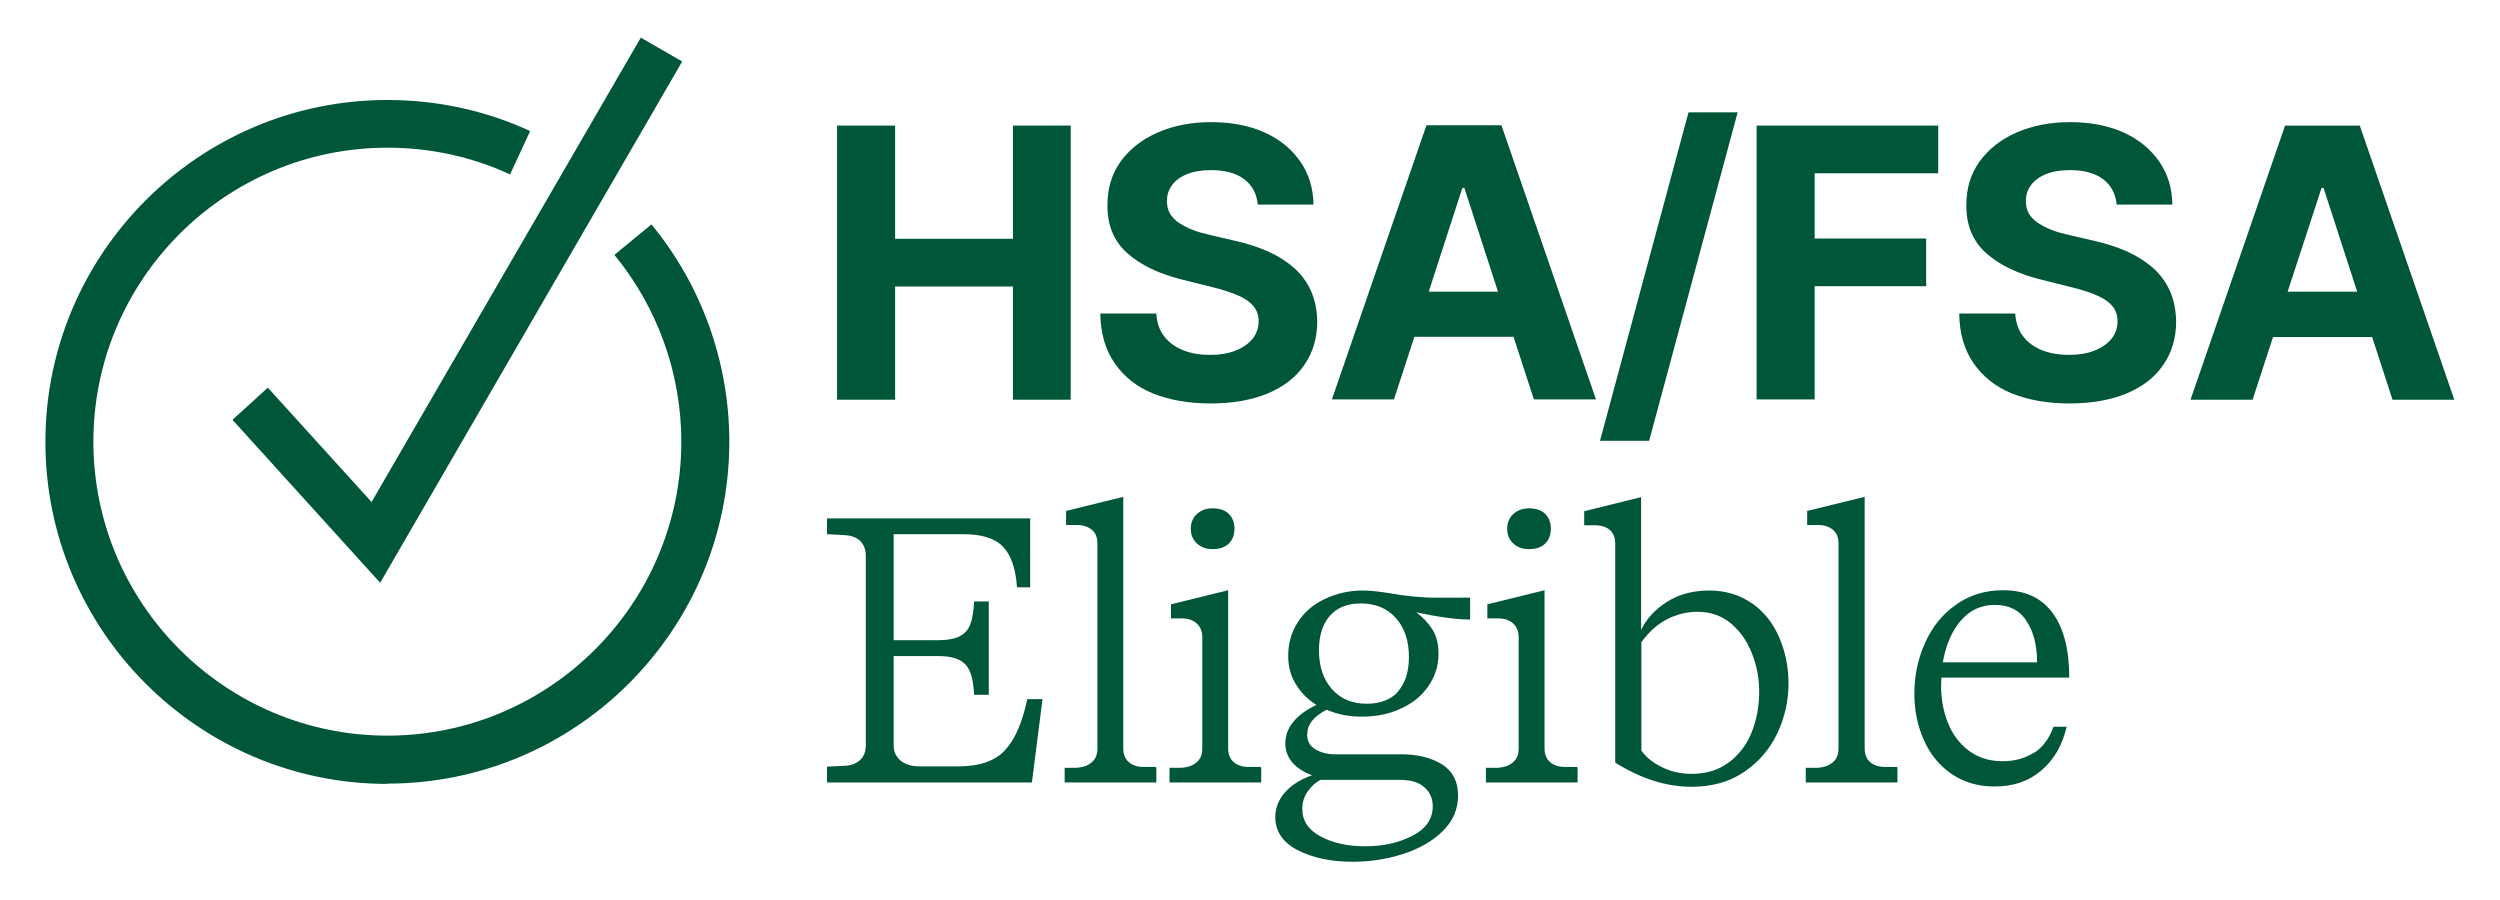
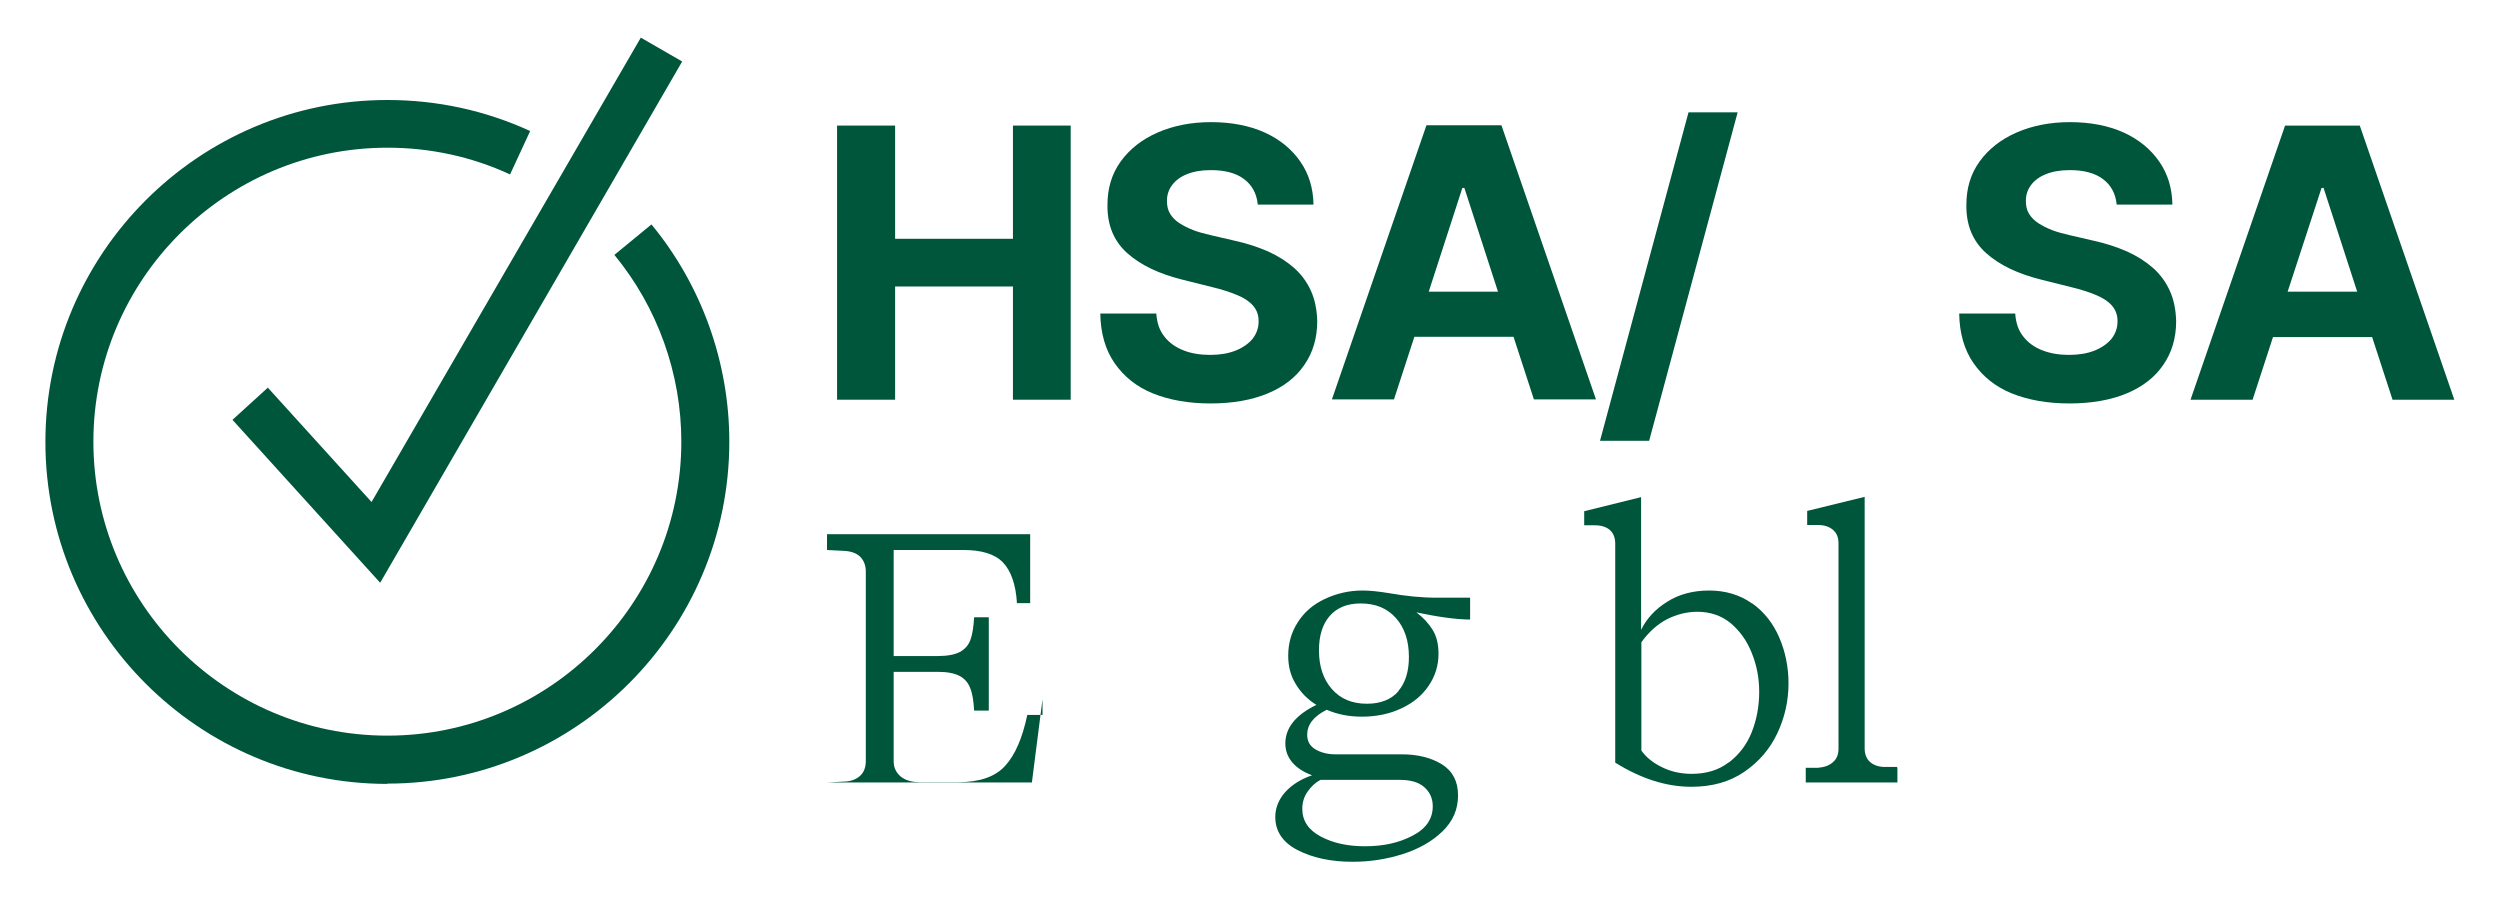
<svg xmlns="http://www.w3.org/2000/svg" viewBox="0 0 87 31.31" version="1.1" id="Layer_1">
  <defs>
    <style>
      .st0 {
        fill: #00563b;
      }
    </style>
  </defs>
  <g id="Group_2018">
    <g>
      <polygon points="13.23 20.28 8.09 14.61 9.32 13.49 12.93 17.47 22.3 1.31 23.74 2.14 13.23 20.28" class="st0" />
      <path d="M13.48,27.28c-6.56,0-11.9-5.34-11.9-11.9S6.92,3.48,13.48,3.48c1.73,0,3.4.36,4.97,1.08l-.7,1.51c-1.34-.62-2.78-.93-4.27-.93-5.64,0-10.23,4.59-10.23,10.23s4.59,10.23,10.23,10.23,10.23-4.59,10.23-10.23c0-2.37-.83-4.68-2.33-6.5l1.29-1.06c1.75,2.12,2.71,4.81,2.71,7.56,0,6.56-5.34,11.9-11.9,11.9h0Z" class="st0" />
      <g>
        <path d="M29.13,13.91V4.37h2.02v3.94h4.1v-3.94h2.01v9.54h-2.01v-3.94h-4.1v3.94h-2.02Z" class="st0" />
        <path d="M43.77,7.11c-.04-.38-.2-.67-.48-.88s-.67-.31-1.15-.31c-.33,0-.61.05-.83.14-.23.09-.4.22-.52.38s-.18.34-.18.55c0,.17.03.32.11.45s.19.24.33.33c.14.09.3.17.48.24.18.07.38.12.59.17l.86.2c.42.09.8.22,1.15.37.35.16.65.35.9.57s.45.49.59.8c.14.31.21.66.22,1.06,0,.58-.15,1.09-.45,1.52-.29.43-.72.76-1.27.99-.55.23-1.22.35-1.99.35s-1.44-.12-2.01-.35-1.01-.59-1.33-1.05-.49-1.04-.5-1.73h1.95c.02.32.11.59.28.8.16.21.38.37.66.48.27.11.59.16.93.16s.64-.05.89-.15c.25-.1.45-.24.59-.41.14-.18.21-.38.21-.61,0-.21-.06-.39-.19-.54-.13-.15-.31-.27-.55-.37-.24-.1-.54-.2-.88-.28l-1.04-.26c-.8-.2-1.44-.5-1.91-.92s-.7-.98-.69-1.68c0-.58.15-1.08.46-1.51.31-.43.74-.77,1.29-1.01.55-.24,1.17-.36,1.86-.36s1.33.12,1.86.36.94.58,1.24,1.01c.3.43.45.93.46,1.5h-1.94Z" class="st0" />
        <path d="M60.47,3.91l-3.08,11.43h-1.71l3.08-11.43h1.71Z" class="st0" />
-         <path d="M61.13,13.91V4.37h6.32v1.66h-4.3v2.27h3.88v1.66h-3.88v3.94h-2.02Z" class="st0" />
        <path d="M73.66,7.11c-.04-.38-.2-.67-.48-.88s-.67-.31-1.15-.31c-.33,0-.61.05-.83.14-.23.09-.4.22-.52.38-.12.16-.18.34-.18.55,0,.17.03.32.11.45s.19.24.33.33.3.17.48.24c.18.07.38.12.59.17l.86.2c.42.09.8.22,1.15.37.35.16.65.35.9.57s.45.49.59.8c.14.31.21.66.22,1.06,0,.58-.15,1.09-.45,1.52-.29.43-.72.76-1.27.99s-1.22.35-1.99.35-1.44-.12-2.01-.35-1.01-.59-1.33-1.05-.49-1.04-.5-1.73h1.95c.02.32.11.59.28.8.16.21.38.37.66.48.28.11.59.16.93.16s.64-.05.89-.15c.25-.1.45-.24.59-.41.14-.18.21-.38.21-.61,0-.21-.06-.39-.19-.54-.13-.15-.31-.27-.55-.37-.24-.1-.54-.2-.88-.28l-1.04-.26c-.8-.2-1.44-.5-1.91-.92s-.7-.98-.69-1.68c0-.58.15-1.08.46-1.51.31-.43.74-.77,1.29-1.01s1.17-.36,1.86-.36,1.33.12,1.86.36.94.58,1.24,1.01c.3.43.45.93.46,1.5h-1.94Z" class="st0" />
        <g>
          <path d="M49.64,4.36l-3.29,9.54h2.16l.71-2.18h3.45l.71,2.18h2.16l-3.29-9.54h-2.61ZM49.72,10.15l1.17-3.61h.07l1.17,3.61h-2.42.01Z" class="st0" />
          <path d="M83.25,13.91h2.16l-3.29-9.54h-2.6l-3.29,9.54h2.16l.71-2.18h3.45l.71,2.18h-.01ZM79.61,10.15l1.18-3.61h.07l1.17,3.61h-2.42Z" class="st0" />
        </g>
-         <path d="M36.28,24.33l-.37,2.9h-7.13v-.55l.58-.03c.24,0,.44-.08.57-.2.14-.13.2-.3.2-.52v-6.59c0-.22-.07-.39-.2-.52-.14-.13-.33-.19-.57-.2l-.58-.03v-.55h7.07v2.4h-.46c-.04-.66-.21-1.13-.49-1.42s-.74-.43-1.37-.43h-2.43v3.69h1.54c.33,0,.59-.05.76-.14s.3-.23.37-.42c.07-.19.11-.45.13-.79h.51v3.25h-.51c-.02-.34-.06-.61-.14-.79-.07-.19-.2-.33-.37-.42-.18-.09-.42-.14-.75-.14h-1.54v3.11c0,.22.08.39.24.53.16.13.38.2.66.2h1.35c.74,0,1.29-.19,1.63-.57.35-.38.6-.97.77-1.77h.53Z" class="st0" />
-         <path d="M40.24,26.72v.51h-3.19v-.51h.42c.23-.02.4-.08.53-.2.13-.11.19-.27.19-.47v-7.14c0-.2-.06-.36-.19-.47-.13-.11-.3-.17-.53-.17h-.37v-.49l1.99-.49v8.75c0,.2.06.36.18.47s.3.18.52.18h.43l.02.03Z" class="st0" />
-         <path d="M43.89,26.72v.51h-3.19v-.51h.42c.23-.02.4-.08.53-.2.13-.11.19-.27.19-.47v-3.87c0-.2-.06-.36-.19-.48-.13-.12-.3-.18-.53-.18h-.37v-.49l1.99-.49v5.5c0,.2.06.36.18.47s.3.18.52.18h.43l.02.03ZM41.65,18.91c-.14-.13-.21-.3-.21-.51s.07-.38.21-.51c.14-.13.32-.2.55-.2s.43.06.56.19c.13.13.2.3.2.52s-.07.39-.2.52c-.14.13-.32.19-.56.19s-.41-.07-.55-.2Z" class="st0" />
+         <path d="M36.28,24.33l-.37,2.9h-7.13l.58-.03c.24,0,.44-.08.57-.2.14-.13.2-.3.2-.52v-6.59c0-.22-.07-.39-.2-.52-.14-.13-.33-.19-.57-.2l-.58-.03v-.55h7.07v2.4h-.46c-.04-.66-.21-1.13-.49-1.42s-.74-.43-1.37-.43h-2.43v3.69h1.54c.33,0,.59-.05.76-.14s.3-.23.37-.42c.07-.19.11-.45.13-.79h.51v3.25h-.51c-.02-.34-.06-.61-.14-.79-.07-.19-.2-.33-.37-.42-.18-.09-.42-.14-.75-.14h-1.54v3.11c0,.22.08.39.24.53.16.13.38.2.66.2h1.35c.74,0,1.29-.19,1.63-.57.35-.38.6-.97.77-1.77h.53Z" class="st0" />
        <path d="M51.17,21.56c-.49,0-1.12-.09-1.88-.25.24.18.42.38.56.6.14.22.21.5.21.84,0,.4-.11.77-.34,1.11-.23.34-.54.6-.95.79-.4.19-.86.29-1.38.29-.45,0-.85-.08-1.22-.24-.46.23-.68.52-.68.87,0,.23.1.4.29.51.19.11.42.17.68.17h2.31c.57,0,1.04.12,1.41.35.37.23.56.59.56,1.08s-.18.9-.54,1.25-.82.61-1.38.79-1.14.27-1.75.27c-.76,0-1.4-.14-1.92-.41-.52-.27-.77-.66-.77-1.15,0-.32.12-.61.35-.87.24-.26.55-.45.93-.58-.3-.11-.53-.26-.69-.45-.16-.19-.24-.41-.24-.66,0-.54.36-.99,1.08-1.34-.31-.19-.55-.44-.72-.73-.18-.29-.26-.62-.26-.98,0-.43.11-.82.33-1.16.22-.35.53-.62.93-.81s.84-.3,1.33-.3c.24,0,.54.03.91.09.56.1,1.12.16,1.68.16h1.15v.76h0ZM45.95,27.14c-.17.09-.31.22-.44.4s-.19.38-.19.61c0,.41.21.73.64.96.43.23.94.34,1.54.34.64,0,1.19-.12,1.66-.37.47-.24.7-.59.7-1.02,0-.29-.11-.51-.31-.68s-.49-.24-.83-.24h-2.77ZM48.66,24.05c.25-.29.37-.69.37-1.19,0-.56-.15-1.01-.45-1.35s-.71-.51-1.23-.51c-.47,0-.83.15-1.08.44s-.37.69-.37,1.19c0,.56.15,1.01.45,1.35s.7.51,1.22.51c.48,0,.85-.15,1.1-.44h0Z" class="st0" />
-         <path d="M54.9,26.72v.51h-3.19v-.51h.42c.23-.02.4-.08.53-.2.13-.11.19-.27.19-.47v-3.87c0-.2-.06-.36-.19-.48-.13-.12-.3-.18-.53-.18h-.37v-.49l1.99-.49v5.5c0,.2.06.36.18.47s.3.18.52.18h.43l.02.03ZM52.66,18.91c-.14-.13-.21-.3-.21-.51s.07-.38.21-.51c.14-.13.32-.2.55-.2s.43.06.56.19c.13.13.2.3.2.52s-.07.39-.2.52c-.14.13-.32.19-.56.19s-.41-.07-.55-.2Z" class="st0" />
        <path d="M60.98,21c.42.3.73.7.94,1.19.21.49.32,1.02.32,1.59,0,.61-.13,1.19-.39,1.74-.26.55-.64.99-1.15,1.34-.51.35-1.12.52-1.84.52-.87,0-1.75-.28-2.65-.84v-7.62c0-.2-.06-.36-.18-.47s-.3-.17-.53-.17h-.37v-.49l1.98-.49v4.62c.19-.39.49-.72.91-.98.41-.26.9-.39,1.46-.39s1.07.15,1.49.45h.01ZM60.17,26.53c.35-.27.62-.62.79-1.05s.26-.9.26-1.4-.09-.94-.26-1.36c-.17-.43-.42-.77-.74-1.04-.32-.26-.71-.39-1.15-.39-.37,0-.72.09-1.06.26-.34.18-.63.44-.89.8v3.77c.17.24.41.43.72.58.3.15.65.23,1.03.23.51,0,.94-.13,1.29-.4h.01Z" class="st0" />
        <path d="M66.03,26.72v.51h-3.19v-.51h.42c.23-.02.4-.08.53-.2.13-.11.19-.27.19-.47v-7.14c0-.2-.06-.36-.19-.47-.13-.11-.3-.17-.53-.17h-.37v-.49l2-.49v8.75c0,.2.06.36.18.47s.3.18.52.18h.43v.03Z" class="st0" />
-         <path d="M70.79,26.2c.31-.21.53-.51.67-.91h.46c-.15.64-.44,1.15-.88,1.52-.44.38-.98.56-1.63.56-.58,0-1.08-.15-1.5-.44s-.75-.69-.96-1.18c-.22-.49-.33-1.03-.33-1.61,0-.62.12-1.21.37-1.76.24-.55.6-1,1.07-1.33.47-.34,1.02-.51,1.65-.51.76,0,1.33.26,1.72.79s.58,1.28.58,2.25h-4.45c0,.08-.01.18-.01.29,0,.46.08.89.24,1.29.16.4.4.72.72.96s.71.37,1.17.37.81-.11,1.12-.31v.02ZM68.23,21.6c-.31.37-.52.86-.62,1.45h3.28c0-.59-.12-1.07-.37-1.44-.24-.38-.61-.56-1.1-.56s-.88.19-1.19.56h0Z" class="st0" />
      </g>
    </g>
  </g>
</svg>